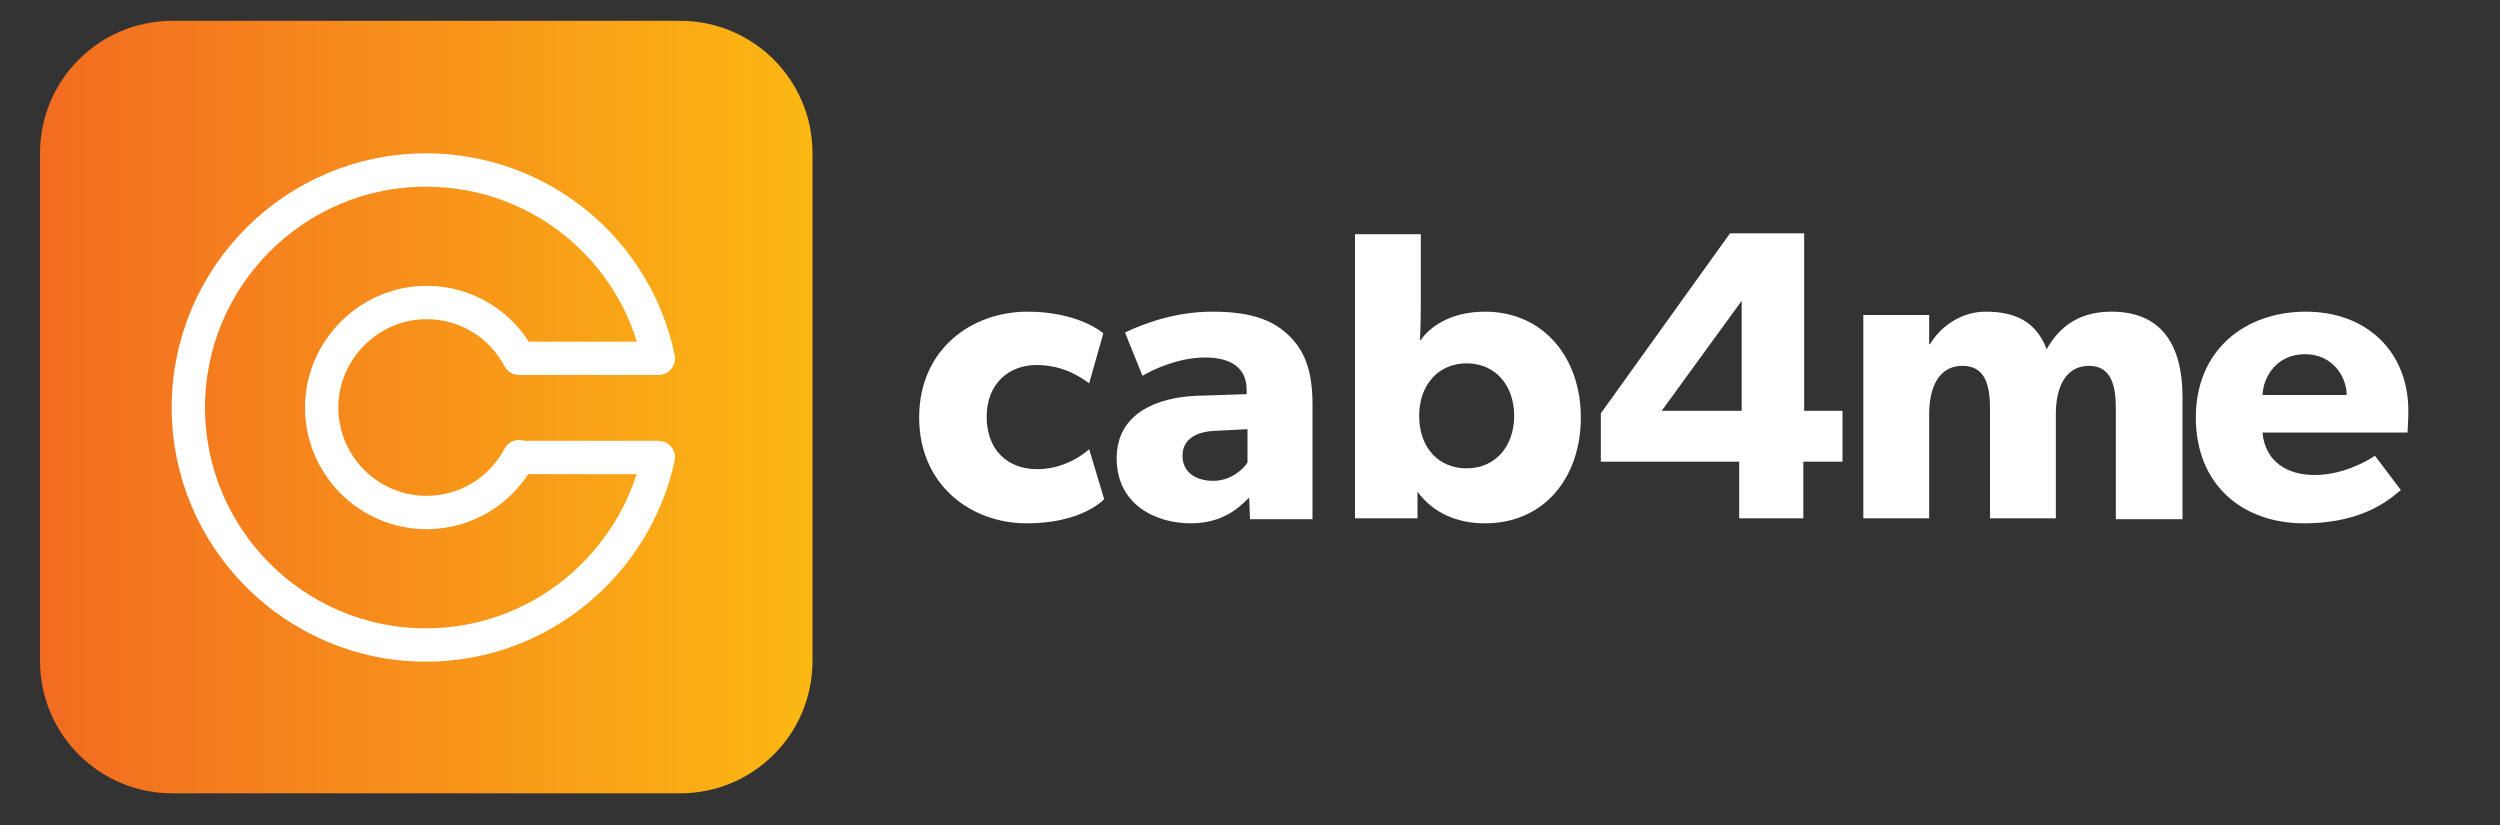
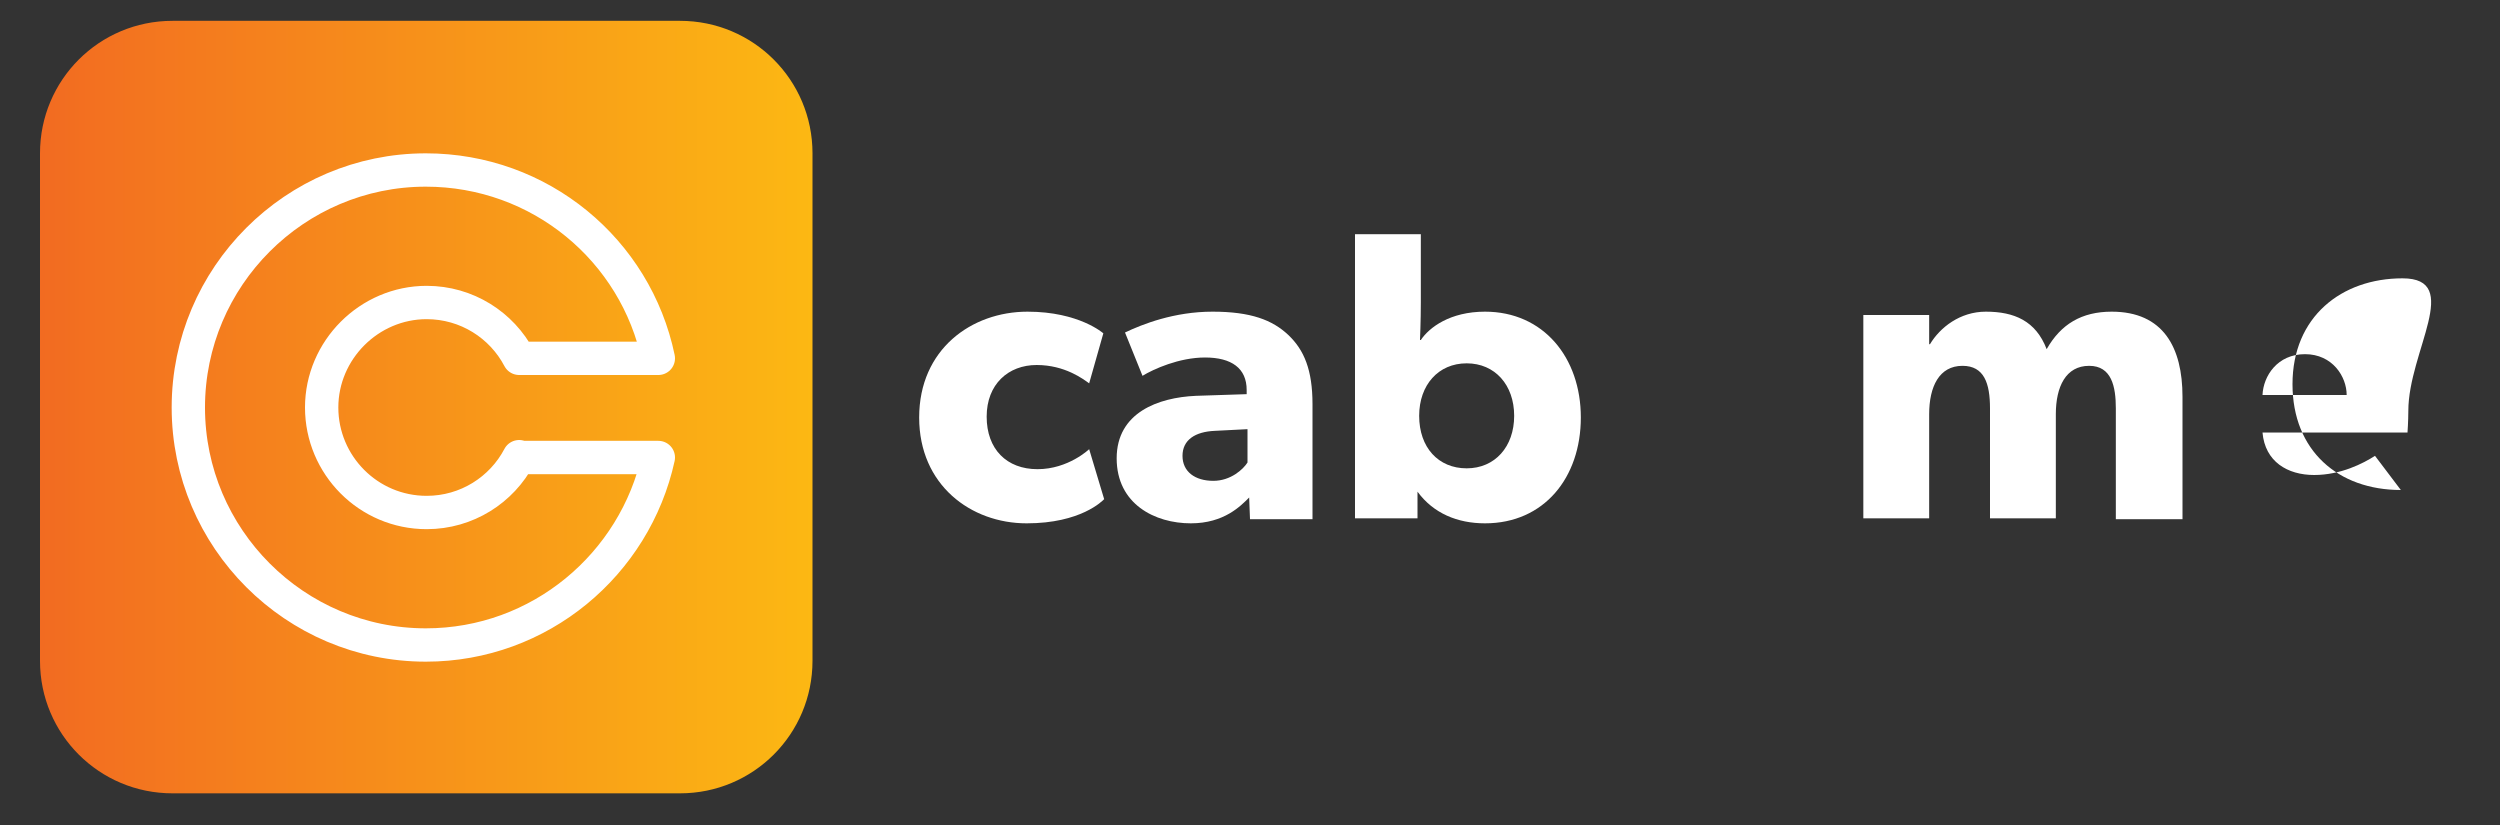
<svg xmlns="http://www.w3.org/2000/svg" version="1.1" id="Layer_1" x="0px" y="0px" width="300px" height="99px" viewBox="0 0 300 99" style="enable-background:new 0 0 300 99;" xml:space="preserve">
  <rect x="0" y="0" width="300" height="99" fill="#333333" stroke="none" />
  <style type="text/css">
	.st0{fill:#FFFFFF;}
	.st1{fill:url(#SVGID_1_);}
	.st2{fill:none;stroke:#FFFFFF;stroke-width:4;stroke-linecap:round;stroke-linejoin:round;stroke-miterlimit:10;}
</style>
  <g>
    <path class="st0" d="M132.5,59.9c-0.2,0.2-2.8,2.9-9.3,2.9c-6.7,0-12.9-4.6-12.9-12.7c0-8.2,6.3-12.7,13-12.7   c6.2,0,9.1,2.6,9.1,2.6l-1.7,6c-0.7-0.5-2.9-2.2-6.3-2.2s-6,2.3-6,6.2s2.4,6.3,6.1,6.3c3.7,0,6.2-2.4,6.2-2.4L132.5,59.9z" />
    <path class="st0" d="M157.5,62.3H150l-0.1-2.6c-1,1-3,3.1-7,3.1c-4.3,0-8.9-2.3-8.9-7.8s5-7.3,9.5-7.5l6.1-0.2v-0.5   c0-2.6-1.8-3.9-5-3.9c-3.1,0-6.2,1.4-7.5,2.2l-2.1-5.2c2.1-1,5.9-2.5,10.5-2.5s7.2,1,9.1,2.8c1.9,1.8,2.9,4.2,2.9,8.3V62.3z    M149.7,51.5l-3.9,0.2c-2.4,0.1-3.9,1.1-3.9,3s1.5,3,3.7,3c2.1,0,3.6-1.4,4.1-2.2L149.7,51.5L149.7,51.5z" />
    <path class="st0" d="M178.2,62.8c-3.3,0-6.2-1.2-8.1-3.8l0,0v3.2h-7.5V28.1h7.9v8.2c0,2.2-0.1,4.5-0.1,4.5h0.1   c1-1.5,3.5-3.4,7.7-3.4c7,0,11.5,5.5,11.5,12.7S185.3,62.8,178.2,62.8z M176,43.6c-3.4,0-5.7,2.6-5.7,6.3c0,3.8,2.3,6.3,5.7,6.3   s5.7-2.6,5.7-6.3C181.7,46.2,179.4,43.6,176,43.6z" />
-     <path class="st0" d="M221,55.4h-4.6v6.8h-7.7v-6.8h-16.6v-5.8L207.6,28h8.9v21.3h4.6v6.1H221z M209,49.4V36.1l-9.6,13.2h9.6V49.4z" />
    <path class="st0" d="M261.9,62.3h-8V49c0-2.6-0.5-5.1-3.2-5.1c-2.8,0-4,2.5-4,5.8v12.5h-7.9V49c0-3-0.7-5.1-3.3-5.1   c-2.8,0-4,2.5-4,5.8v12.5h-7.9V37.8h7.9v3.5h0.1c1.2-2,3.6-3.9,6.7-3.9c3.4,0,6,1.1,7.3,4.5c1.7-3,4.2-4.5,7.8-4.5   c6.2,0,8.5,4.3,8.5,10.2L261.9,62.3L261.9,62.3z" />
-     <path class="st0" d="M288.9,51.9h-17.4c0.3,3.5,3,5.1,6.2,5.1s5.9-1.4,7.3-2.3l3.1,4.1c-0.8,0.6-4,4-11.6,4c-7.5,0-13-4.7-13-12.7   c0-8.1,5.9-12.7,13.2-12.7S289,42.2,289,49.3C289,50.5,288.9,51.9,288.9,51.9z M281.6,47.4c0-2.2-1.7-4.9-5-4.9s-5,2.6-5.1,4.9   H281.6z" />
+     <path class="st0" d="M288.9,51.9h-17.4c0.3,3.5,3,5.1,6.2,5.1s5.9-1.4,7.3-2.3l3.1,4.1c-7.5,0-13-4.7-13-12.7   c0-8.1,5.9-12.7,13.2-12.7S289,42.2,289,49.3C289,50.5,288.9,51.9,288.9,51.9z M281.6,47.4c0-2.2-1.7-4.9-5-4.9s-5,2.6-5.1,4.9   H281.6z" />
  </g>
  <g id="Original_Logo_nciht_umgewandelt_1_">
    <linearGradient id="SVGID_1_" gradientUnits="userSpaceOnUse" x1="4.8" y1="51.15" x2="97.5" y2="51.15" gradientTransform="matrix(1 0 0 -1 0 100)">
      <stop offset="0" style="stop-color:#F26B21" />
      <stop offset="1" style="stop-color:#FCB813" />
    </linearGradient>
    <path class="st1" d="M81.6,95.2H20.7c-8.8,0-15.9-7.1-15.9-15.9V18.4c0-8.8,7.1-15.9,15.9-15.9h60.9c8.8,0,15.9,7.1,15.9,15.9v60.9   C97.5,88.1,90.4,95.2,81.6,95.2z" />
    <path class="st2" d="M62.3,54.8c-2.1,4-6.3,6.7-11.1,6.7c-7,0-12.6-5.7-12.6-12.6s5.7-12.6,12.6-12.6c4.8,0,9,2.7,11.1,6.7H79   c-2.7-13-14.2-22.6-27.9-22.6c-15.7,0-28.5,12.8-28.5,28.5s12.8,28.5,28.5,28.5c13.7,0,25.1-9.7,27.9-22.5H62.3V54.8z" />
  </g>
</svg>